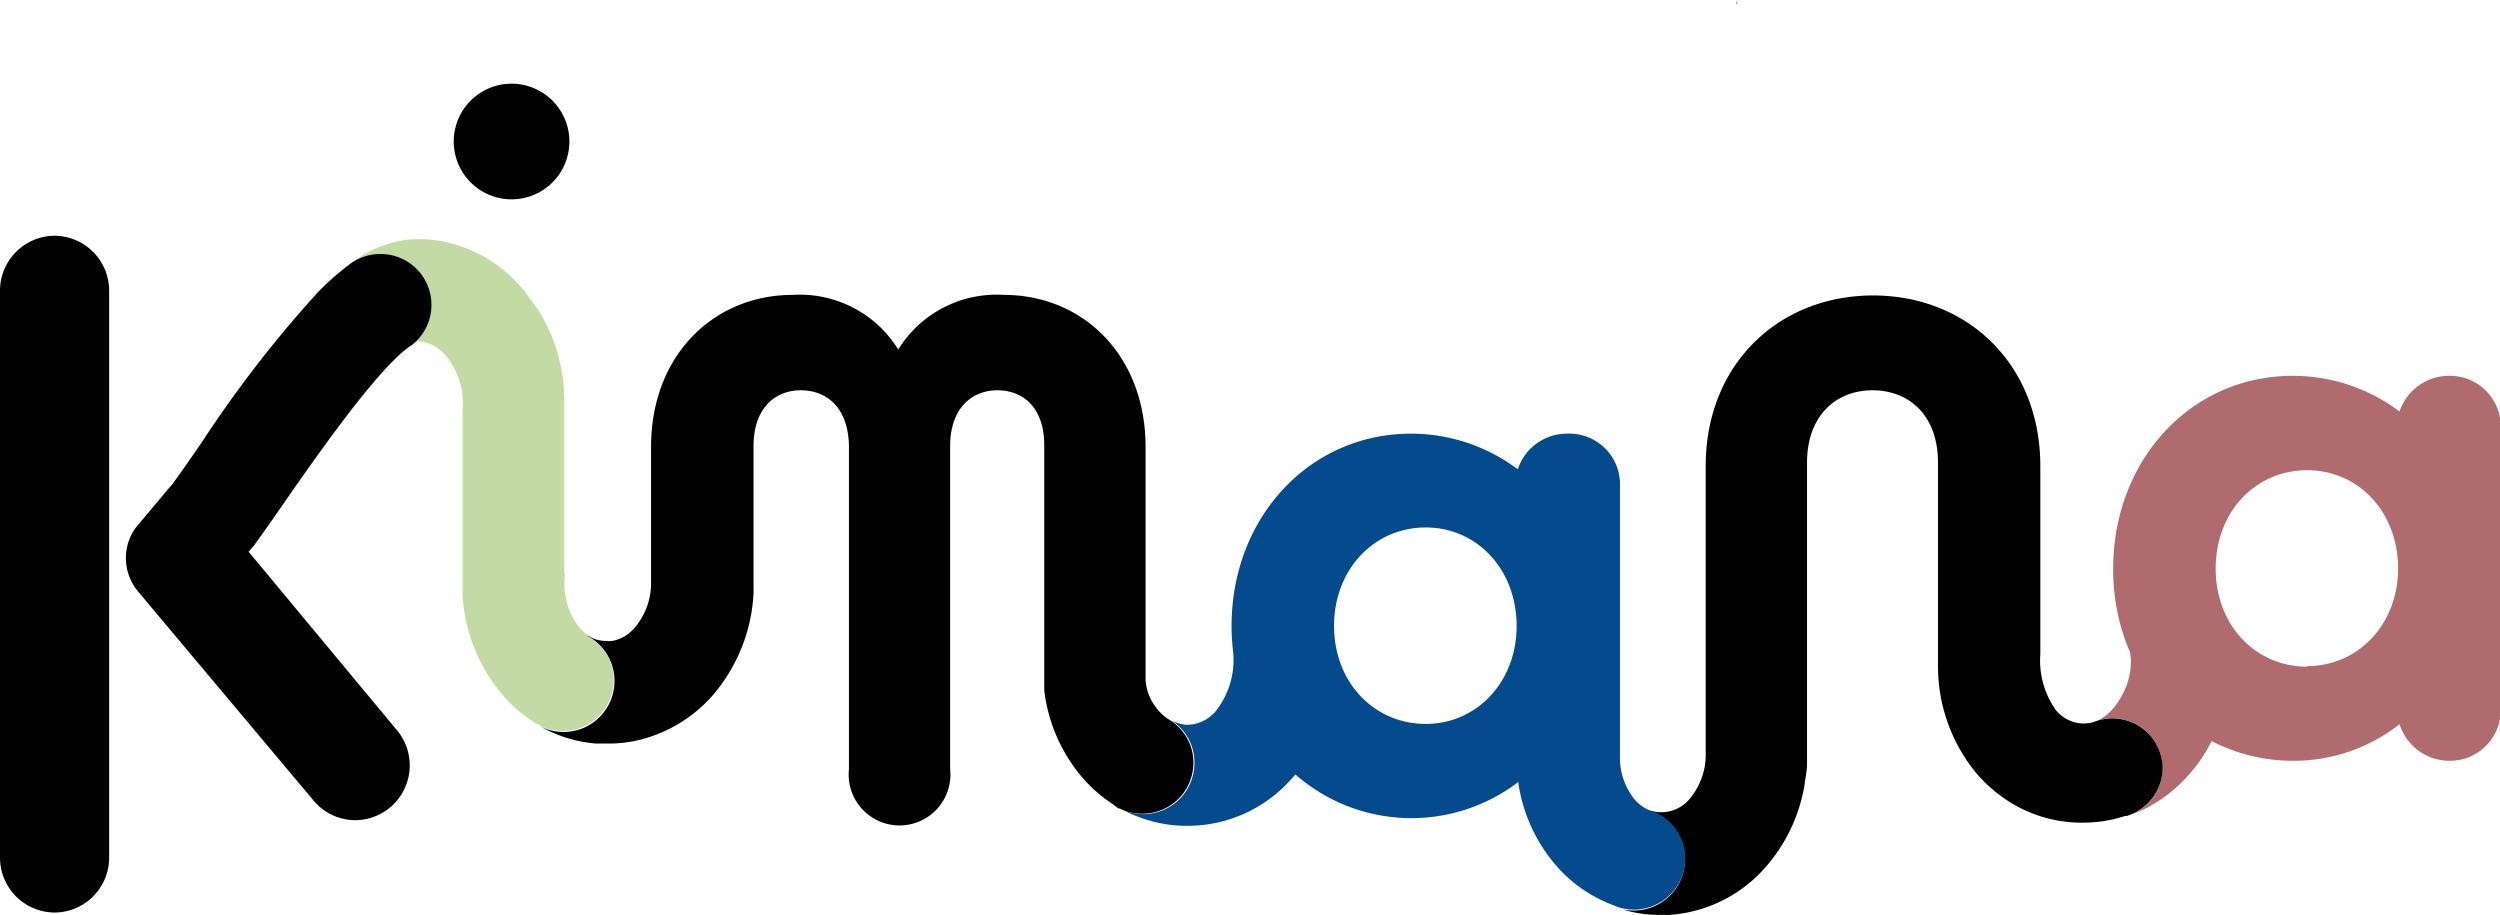
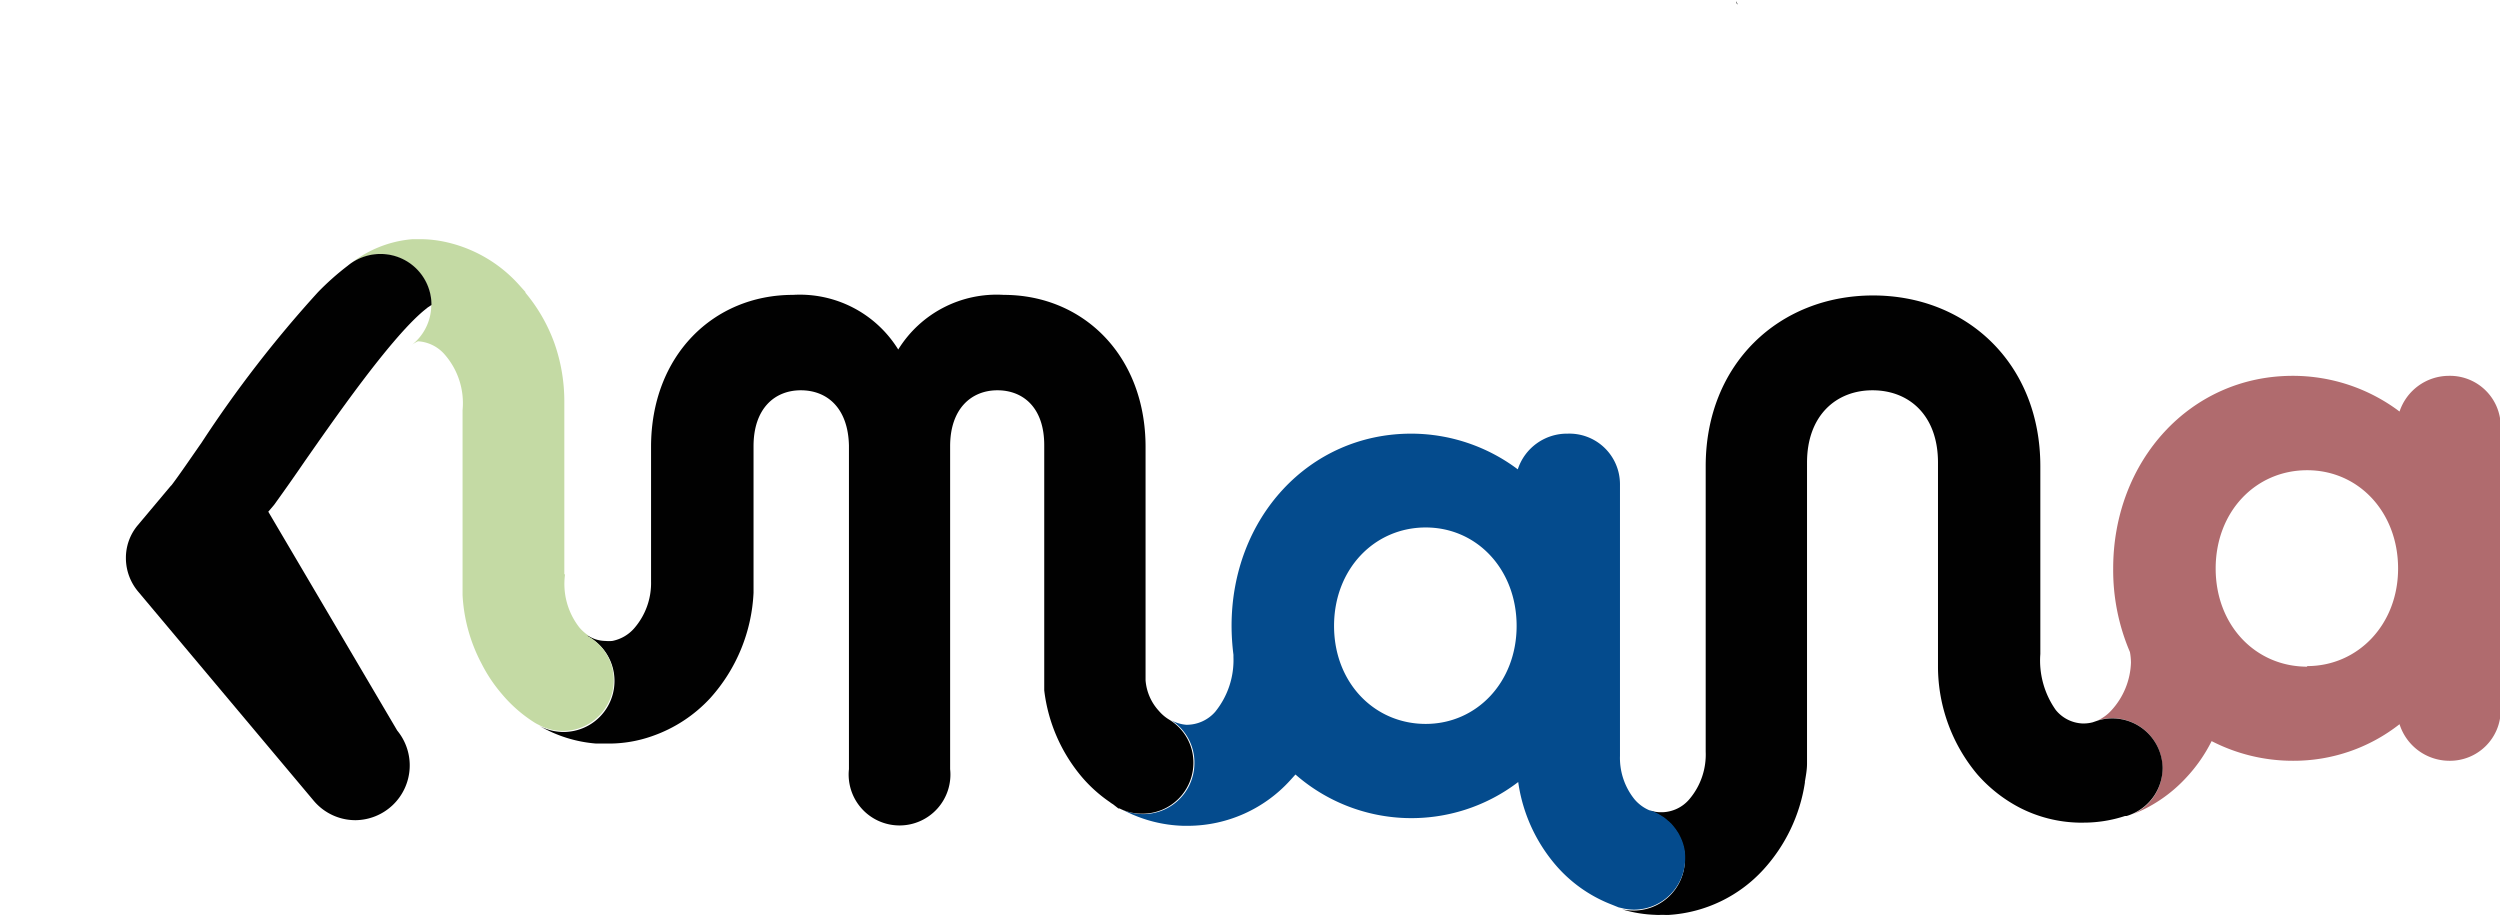
<svg xmlns="http://www.w3.org/2000/svg" viewBox="0 0 172.95 63.27">
  <defs>
    <style>.cls-1{fill:#010101;}.cls-2{fill:#b06b6e;}.cls-3{fill:#044b8d;}.cls-4{fill:#c4daa4;}</style>
  </defs>
  <g id="Calque_2" data-name="Calque 2">
    <g id="Calque_1-2" data-name="Calque 1">
      <path class="cls-1" d="M120.2.28c0,.08-.1-.11-.1-.19s0,0,0,0,0-.08,0,0A1.24,1.24,0,0,1,120.2.28Z" />
-       <path class="cls-1" d="M7.55,20.08V59.35a3.8,3.8,0,0,1-3.77,3.78A3.8,3.8,0,0,1,0,59.35V20.08a3.8,3.8,0,0,1,3.78-3.77A3.8,3.8,0,0,1,7.55,20.08Z" />
-       <path class="cls-1" d="M39.39,9.79a4,4,0,1,1-4-4A4,4,0,0,1,39.39,9.79Z" />
      <path class="cls-2" d="M169.42,26A3.61,3.61,0,0,0,166,28.47,12.26,12.26,0,0,0,158.61,26c-7.1,0-12.42,5.89-12.42,13.33a14.41,14.41,0,0,0,1.16,5.78,4.39,4.39,0,0,1,.07.72,5.13,5.13,0,0,1-1.36,3.32,2.94,2.94,0,0,1-.94.69,3.33,3.33,0,0,1,1-.15,3.47,3.47,0,0,1,1.35,6.67,10,10,0,0,0,3.75-2.54A10.67,10.67,0,0,0,153,51.27a12.25,12.25,0,0,0,5.63,1.36A11.84,11.84,0,0,0,166,50.1a3.62,3.62,0,0,0,3.43,2.53A3.51,3.51,0,0,0,173,49.1V29.47A3.51,3.51,0,0,0,169.42,26Zm-9.81,20.12c-3.58,0-6.33-2.87-6.33-6.79s2.75-6.8,6.33-6.8,6.29,2.92,6.29,6.8S163.12,46.08,159.61,46.08Z" />
      <path class="cls-1" d="M149.61,53.12a3.48,3.48,0,0,1-2.13,3.2,3,3,0,0,1-.36.13l-.11,0a9.17,9.17,0,0,1-2.87.46h-.35a9.39,9.39,0,0,1-4-1,10.08,10.08,0,0,1-3-2.34,11.63,11.63,0,0,1-2.72-7.37V32c0-3.27-2-5-4.53-5s-4.53,1.76-4.53,5V52.82c0,.44-.08.85-.15,1.27a.2.2,0,0,1,0,.07,11.47,11.47,0,0,1-2.87,6,9.68,9.68,0,0,1-6.48,3.13,2.73,2.73,0,0,1-.41,0h-.2a2,2,0,0,1-.35,0,9,9,0,0,1-2.33-.38,4.17,4.17,0,0,0,.8.08,3.53,3.53,0,0,0,1.06-6.9h0l.12,0a2.78,2.78,0,0,0,.61.1H115a2.54,2.54,0,0,0,1.87-.9A4.77,4.77,0,0,0,118,52V32.25c0-7.09,5.09-11.81,11.58-11.81s11.57,4.72,11.57,11.81v13a5.93,5.93,0,0,0,1.07,3.87,2.52,2.52,0,0,0,1.85.93h.09a2.49,2.49,0,0,0,.61-.08l.35-.12a3.38,3.38,0,0,1,1-.15A3.48,3.48,0,0,1,149.61,53.12Z" />
      <path class="cls-3" d="M116.56,58.91a3.34,3.34,0,0,0-.37-1.13,1.16,1.16,0,0,0-.14-.24,3.16,3.16,0,0,0-.36-.48.81.81,0,0,0-.16-.16.61.61,0,0,0-.15-.13.71.71,0,0,0-.13-.12,2,2,0,0,0-.3-.21l-.23-.14-.24-.12-.23-.09h0l-.06,0,0,0h0a2.76,2.76,0,0,1-1.12-.8,4.57,4.57,0,0,1-1-3V33.48A3.5,3.5,0,0,0,108.45,30,3.58,3.58,0,0,0,105,32.47,12.29,12.29,0,0,0,97.63,30C90.54,30,85.2,35.85,85.2,43.3a16.39,16.39,0,0,0,.13,2v.16a5.67,5.67,0,0,1-1.26,3.78,2.63,2.63,0,0,1-1.93.9h-.07A2.54,2.54,0,0,1,81,49.81l0,0a3.46,3.46,0,0,1,1.63,3,3.53,3.53,0,0,1-5.08,3.15l.33.17a9.48,9.48,0,0,0,4,1h.36A9.59,9.59,0,0,0,89.24,54l.38-.42a12.17,12.17,0,0,0,15.41.52l0,0a11.23,11.23,0,0,0,2.58,5.73,9.7,9.7,0,0,0,3.84,2.73l.2.08.32.13.26.06a3.5,3.5,0,0,0,.8.1,3.55,3.55,0,0,0,3.55-3.54A4.38,4.38,0,0,0,116.56,58.91ZM98.63,50.08c-3.56,0-6.34-2.86-6.34-6.78s2.78-6.81,6.34-6.81,6.29,2.92,6.29,6.81S102.16,50.08,98.63,50.08Z" />
      <path class="cls-1" d="M82.56,52.78A3.52,3.52,0,0,1,79,56.29a3.47,3.47,0,0,1-1.55-.36l-.08,0L77,55.64a1.7,1.7,0,0,1-.22-.15,9.82,9.82,0,0,1-1.93-1.73,11.36,11.36,0,0,1-2.61-6V30.82C72.25,28.2,70.78,27,69,27s-3.27,1.25-3.27,3.87V53.21a3.52,3.52,0,1,1-7,0V30.82C58.67,28.2,57.2,27,55.4,27s-3.27,1.25-3.27,3.87V41a11.7,11.7,0,0,1-3,7.3,9.87,9.87,0,0,1-4,2.62,9,9,0,0,1-3.07.52h-.35l-.46,0a9.24,9.24,0,0,1-3.94-1.23,3.52,3.52,0,0,0,5.2-3.08A3.48,3.48,0,0,0,40.61,44l0-.07a2.41,2.41,0,0,0,.6.3,2.35,2.35,0,0,0,.67.11,2.5,2.5,0,0,0,.48,0,2.7,2.7,0,0,0,1.51-.87,4.77,4.77,0,0,0,1.17-3.25V30.92c0-6.34,4.33-10.52,9.81-10.52a8,8,0,0,1,7.29,3.78,8,8,0,0,1,7.3-3.78c5.48,0,9.81,4.18,9.81,10.52V47.06a3.53,3.53,0,0,0,.93,2.13,2.84,2.84,0,0,0,.73.61l0,0A3.47,3.47,0,0,1,82.56,52.78Z" />
      <path class="cls-4" d="M42.46,47.06a3.52,3.52,0,0,1-5.2,3.08A2.82,2.82,0,0,1,37,50,9.69,9.69,0,0,1,34.71,48a10.48,10.48,0,0,1-1.39-2.08A11.39,11.39,0,0,1,32,41.17V28.38a5.11,5.11,0,0,0-1.25-3.87,2.65,2.65,0,0,0-1.83-.9,2.1,2.1,0,0,0-.44.26,3.51,3.51,0,0,0-2.17-6.28,3.56,3.56,0,0,0-2.25.81v0a7.92,7.92,0,0,1,4.44-1.85h.81a8.35,8.35,0,0,1,1.42.17,9.59,9.59,0,0,1,5.19,3l.43.48,0,.05a11.58,11.58,0,0,1,2,3.48,12.12,12.12,0,0,1,.69,4v12h.05a4.89,4.89,0,0,0,1,3.69,3,3,0,0,0,.58.52l0,.07A3.48,3.48,0,0,1,42.46,47.06Z" />
-       <path class="cls-1" d="M29.85,21.1a3.51,3.51,0,0,1-1.36,2.77l-.26.17-.26.21c-2.4,2-6.37,7.75-8.22,10.39-.8,1.17-1.53,2.2-2.15,3.06a.1.1,0,0,0,0,0l-.28.33-.12.14L27.48,50.54a3.79,3.79,0,0,1-2.87,6.2,3.77,3.77,0,0,1-2.92-1.36L9.56,40.93a3.61,3.61,0,0,1-.85-2.31,3.5,3.5,0,0,1,.8-2.26l2.3-2.74.07-.07v0c.61-.81,1.29-1.82,2.06-2.92A82.16,82.16,0,0,1,22,20.21a18.69,18.69,0,0,1,2.06-1.83v0a3.56,3.56,0,0,1,2.25-.81A3.52,3.52,0,0,1,29.85,21.1Z" />
+       <path class="cls-1" d="M29.85,21.1l-.26.17-.26.21c-2.4,2-6.37,7.75-8.22,10.39-.8,1.17-1.53,2.2-2.15,3.06a.1.1,0,0,0,0,0l-.28.33-.12.14L27.48,50.54a3.79,3.79,0,0,1-2.87,6.2,3.77,3.77,0,0,1-2.92-1.36L9.56,40.93a3.61,3.61,0,0,1-.85-2.31,3.5,3.5,0,0,1,.8-2.26l2.3-2.74.07-.07v0c.61-.81,1.29-1.82,2.06-2.92A82.16,82.16,0,0,1,22,20.21a18.69,18.69,0,0,1,2.06-1.83v0a3.56,3.56,0,0,1,2.25-.81A3.52,3.52,0,0,1,29.85,21.1Z" />
    </g>
  </g>
</svg>